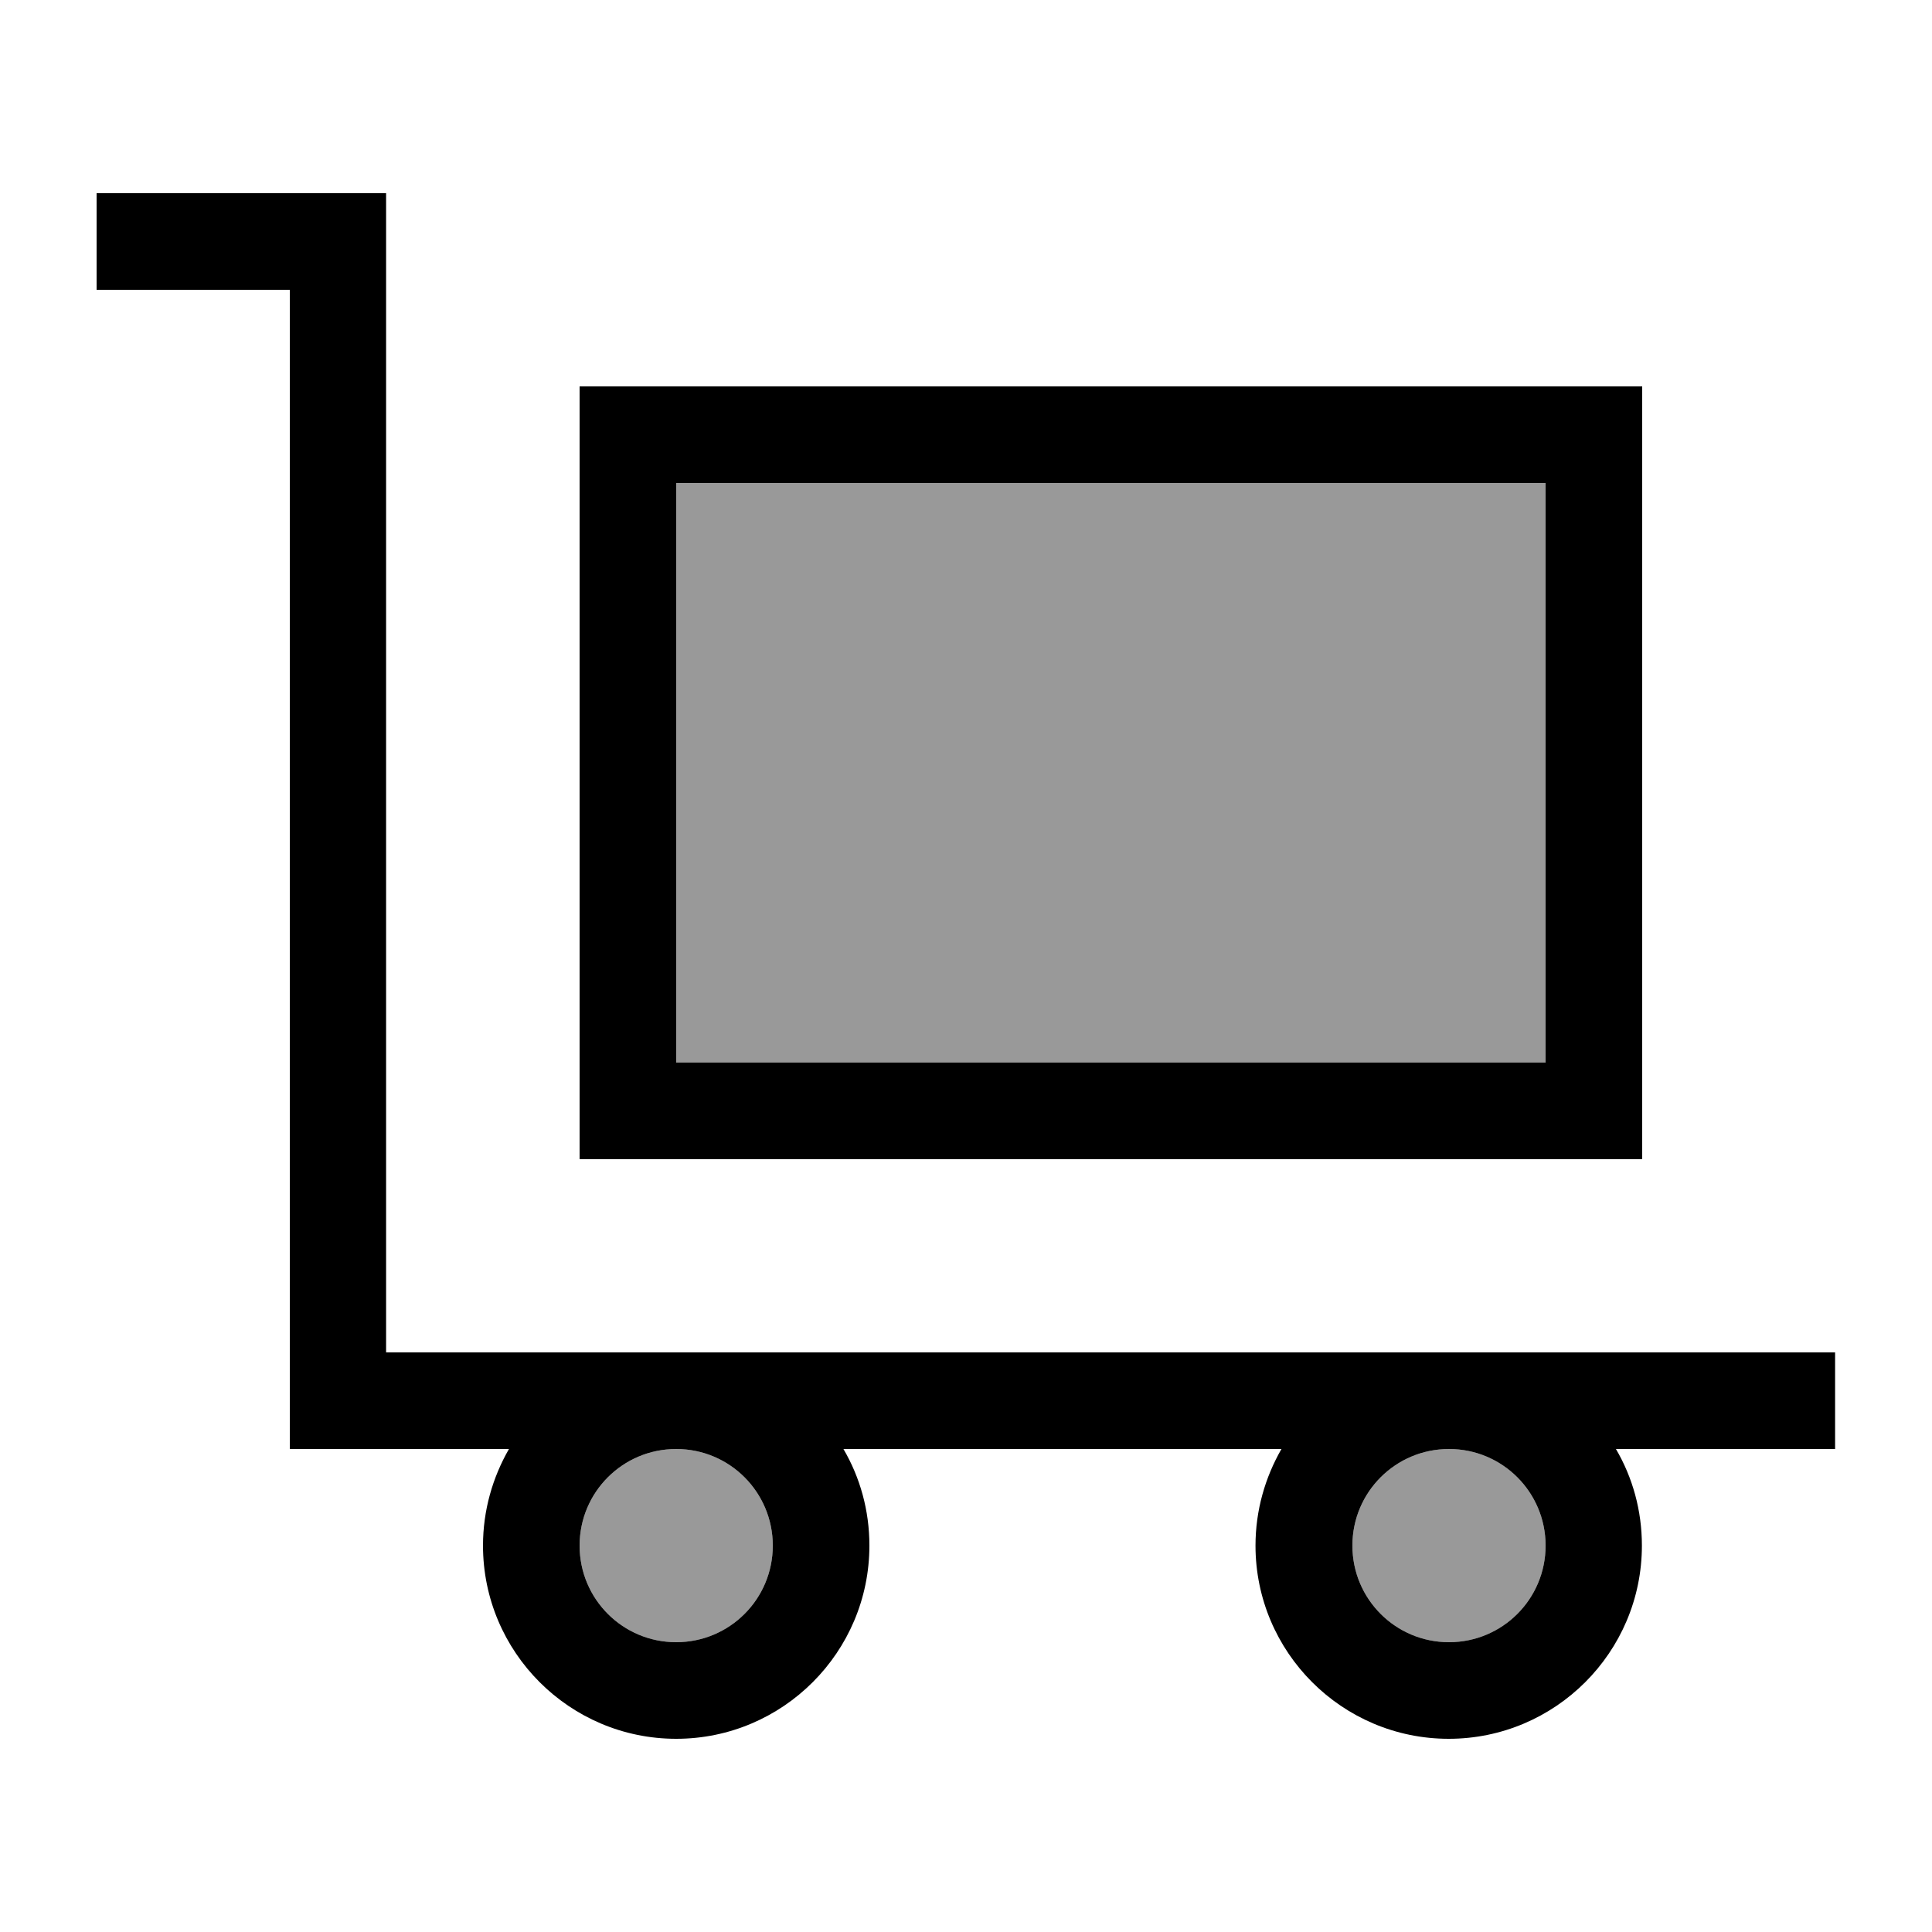
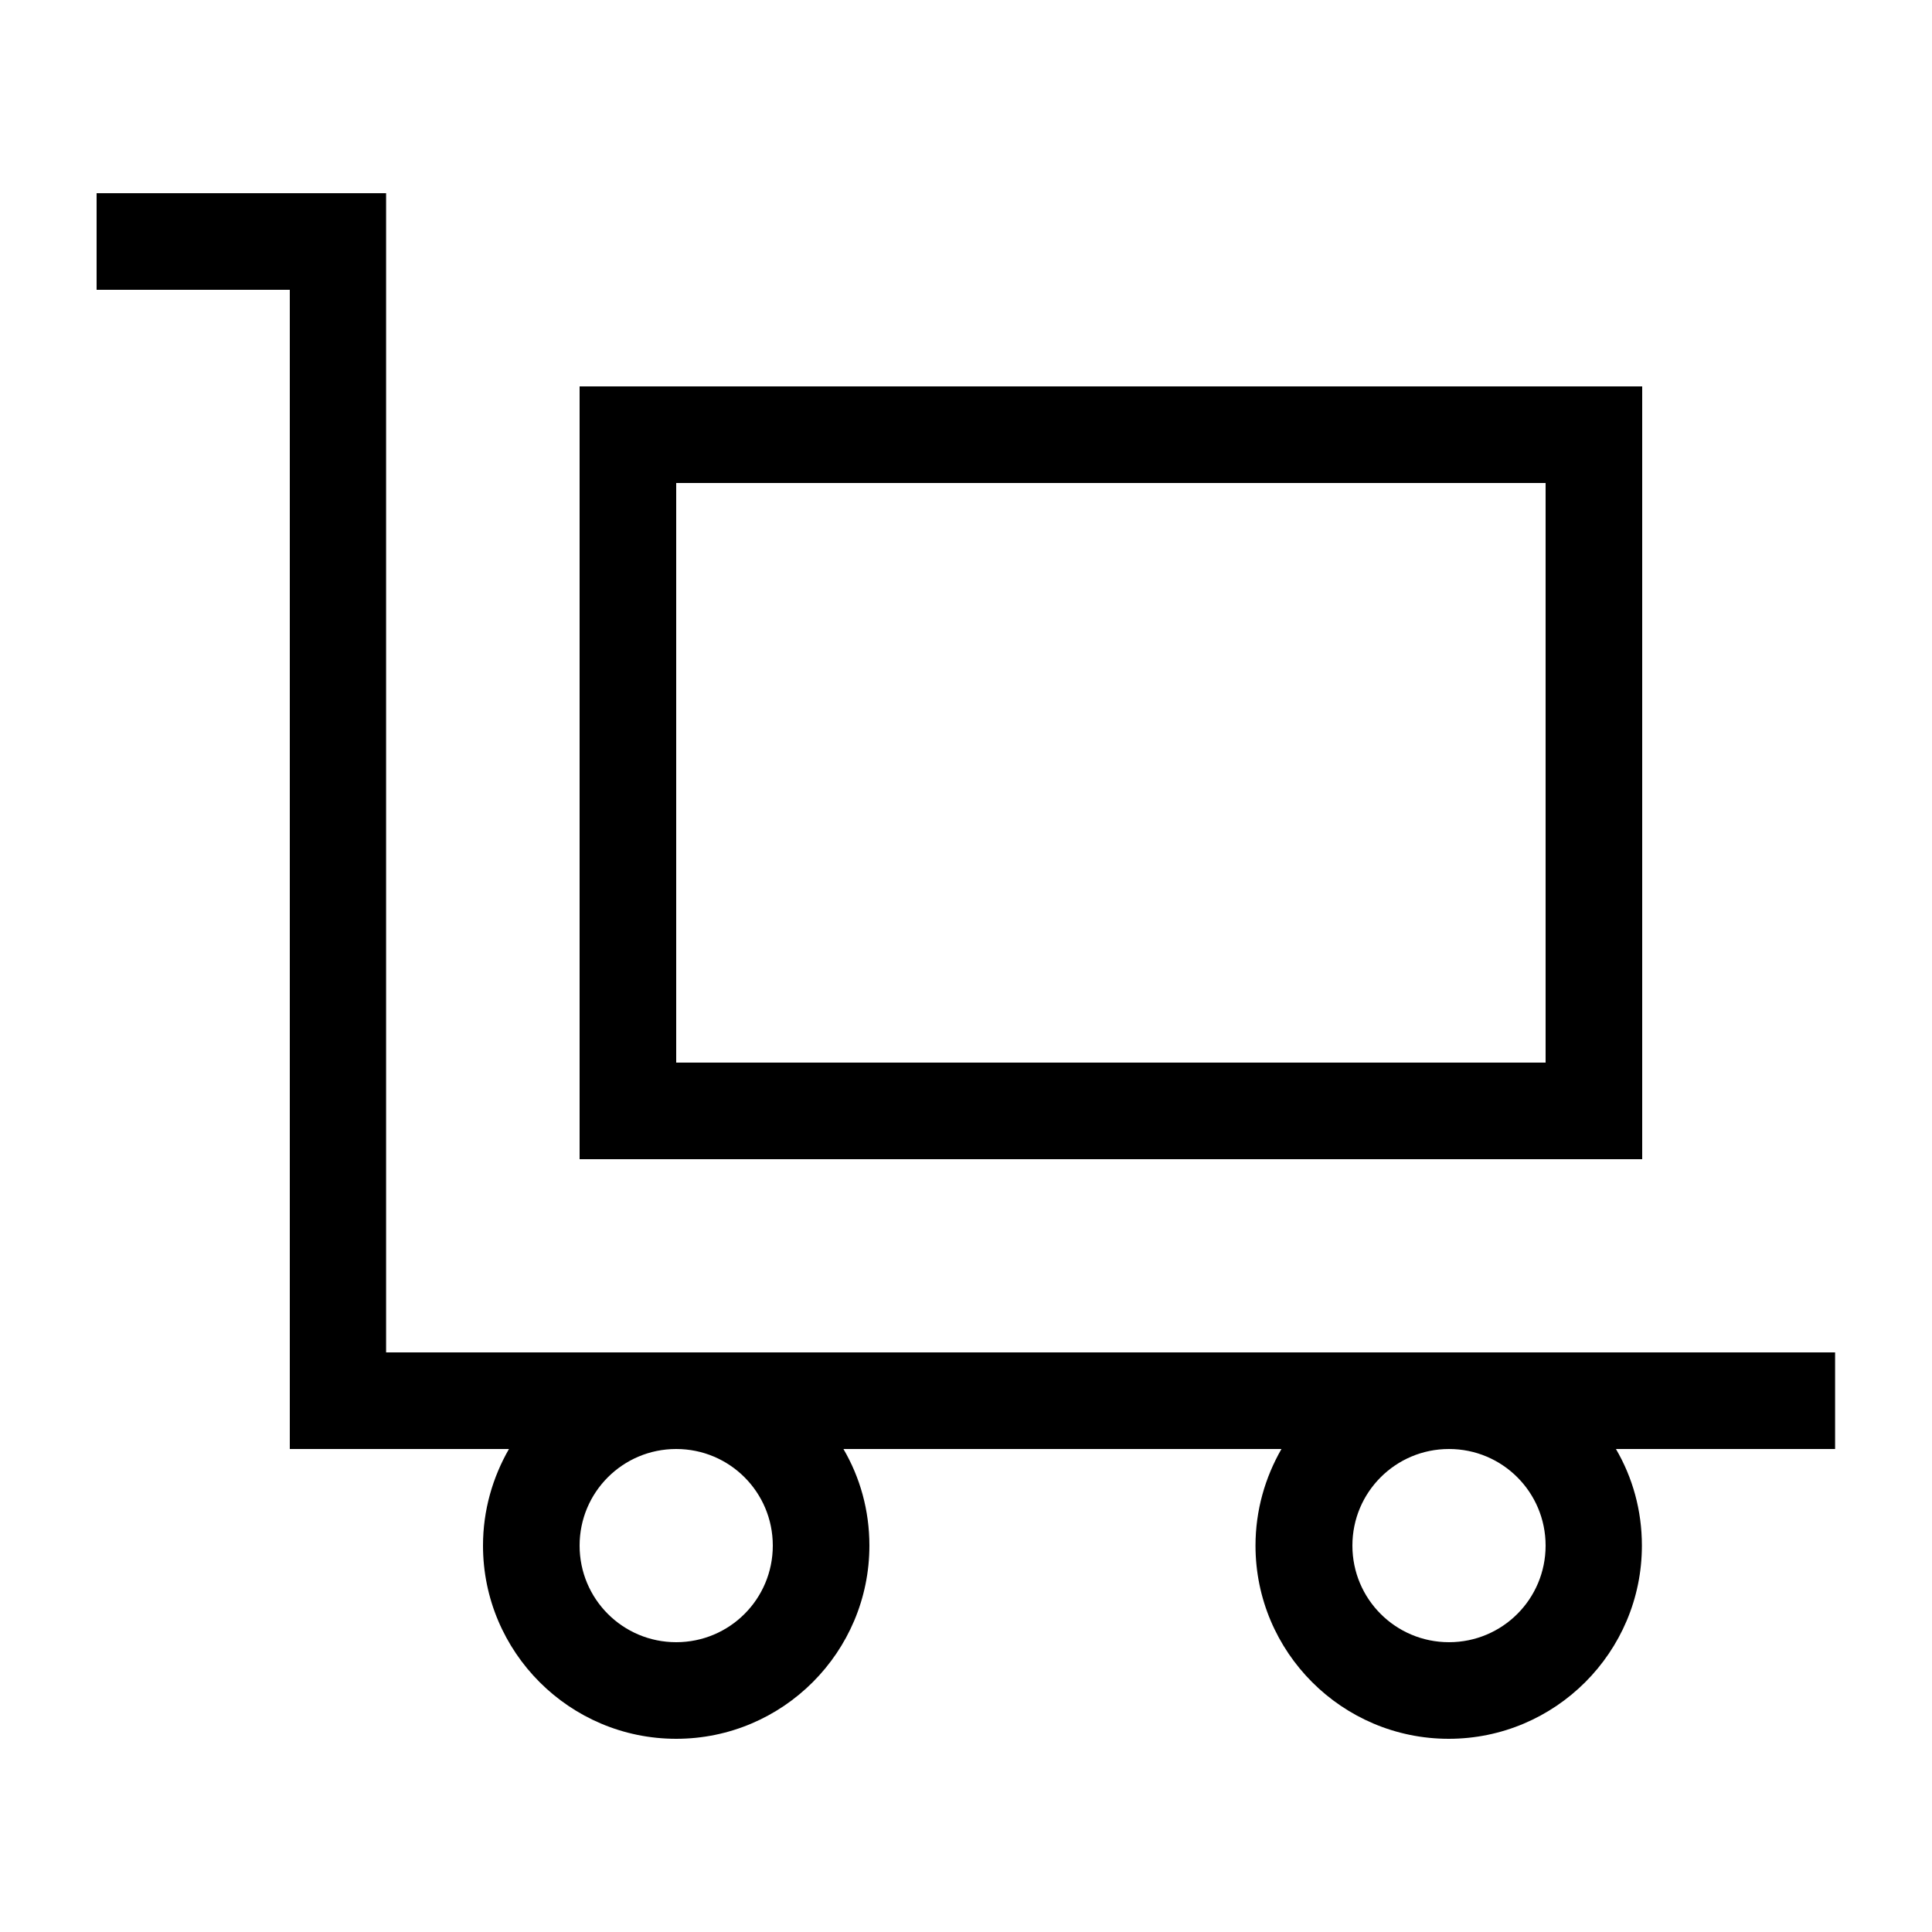
<svg xmlns="http://www.w3.org/2000/svg" viewBox="0 0 640 640">
-   <path opacity=".4" fill="currentColor" d="M192 512C192 529.7 206.3 544 224 544C241.7 544 256 529.7 256 512C256 494.3 241.7 480 224 480C206.3 480 192 494.3 192 512zM224 160L224 352L512 352L512 160L224 160zM448 512C448 529.7 462.3 544 480 544C497.7 544 512 529.7 512 512C512 494.3 497.7 480 480 480C462.3 480 448 494.3 448 512z" />
  <path fill="currentColor" d="M48 64L32 64L32 96L96 96L96 480L168.6 480C163.2 489.4 160 500.3 160 512C160 547.3 188.7 576 224 576C259.3 576 288 547.3 288 512C288 500.3 284.9 489.4 279.4 480L424.5 480C419.1 489.4 415.9 500.3 415.9 512C415.9 547.3 444.6 576 479.9 576C515.2 576 543.9 547.3 543.9 512C543.9 500.3 540.8 489.4 535.3 480L607.9 480L607.9 448L127.9 448L127.9 64L47.9 64zM512 512C512 529.7 497.7 544 480 544C462.3 544 448 529.7 448 512C448 494.3 462.3 480 480 480C497.7 480 512 494.3 512 512zM224 544C206.3 544 192 529.7 192 512C192 494.3 206.3 480 224 480C241.7 480 256 494.3 256 512C256 529.7 241.7 544 224 544zM224 160L512 160L512 352L224 352L224 160zM192 128L192 384L544 384L544 128L192 128z" />
</svg>